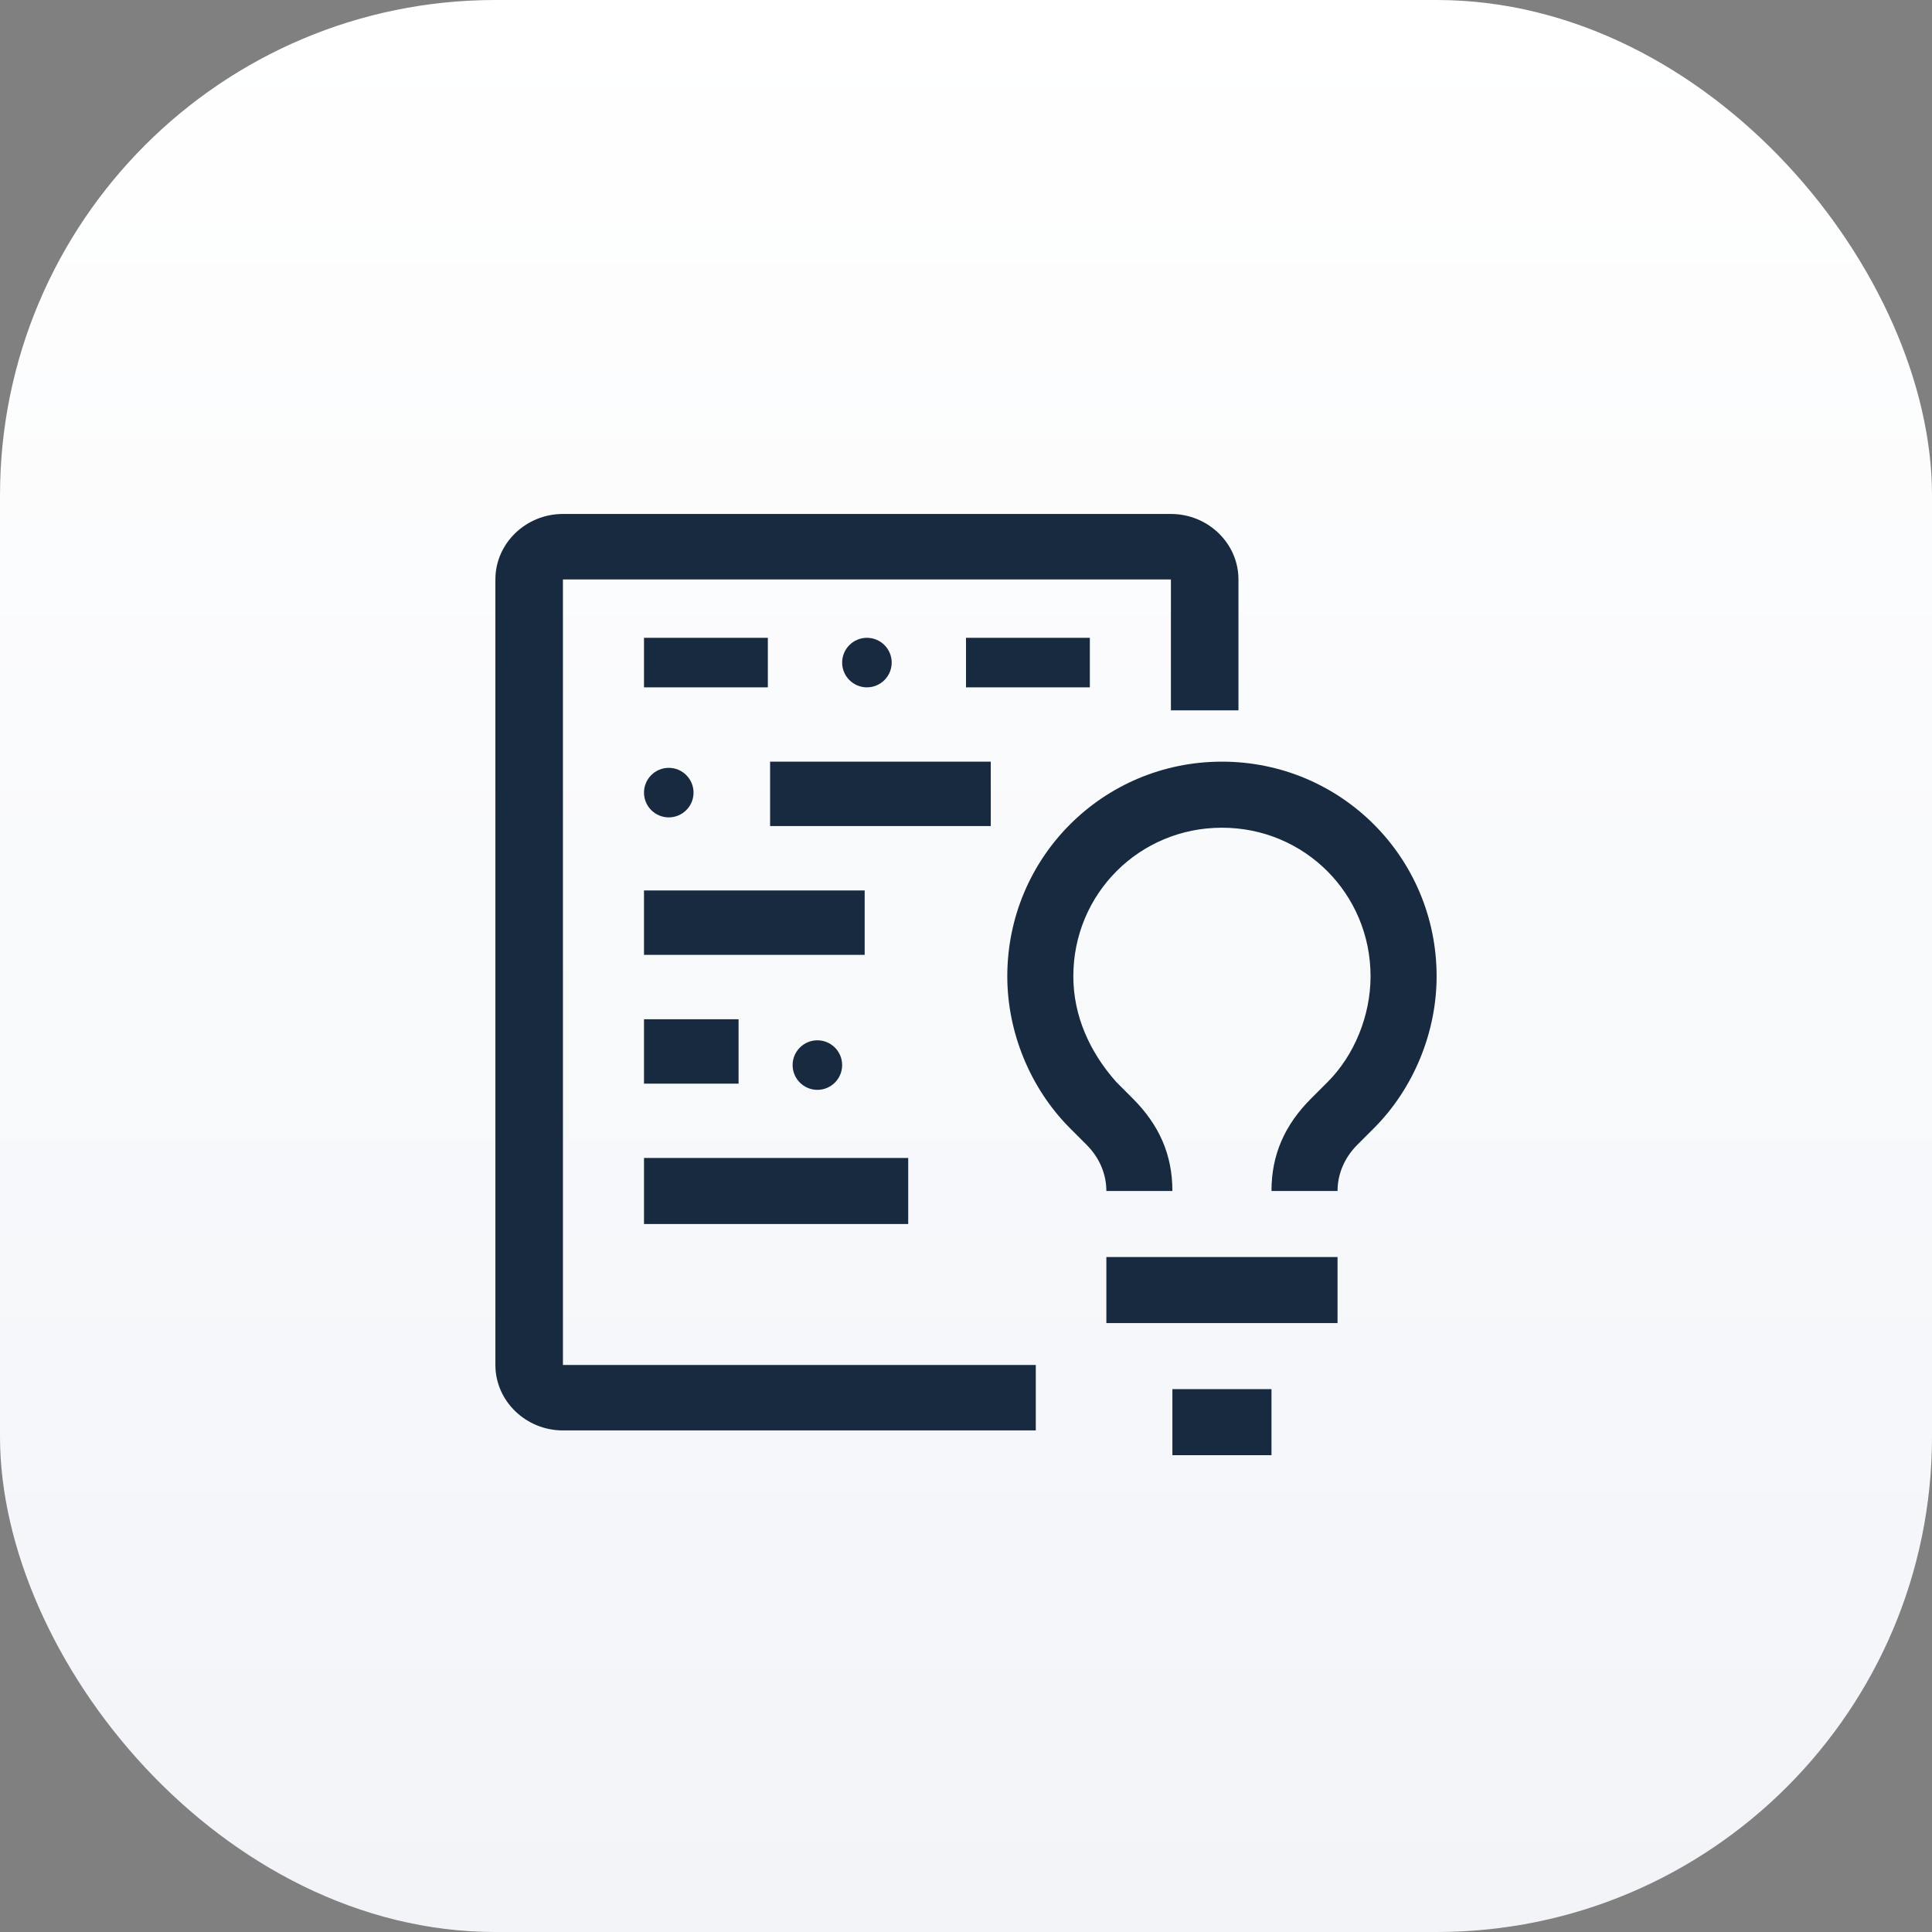
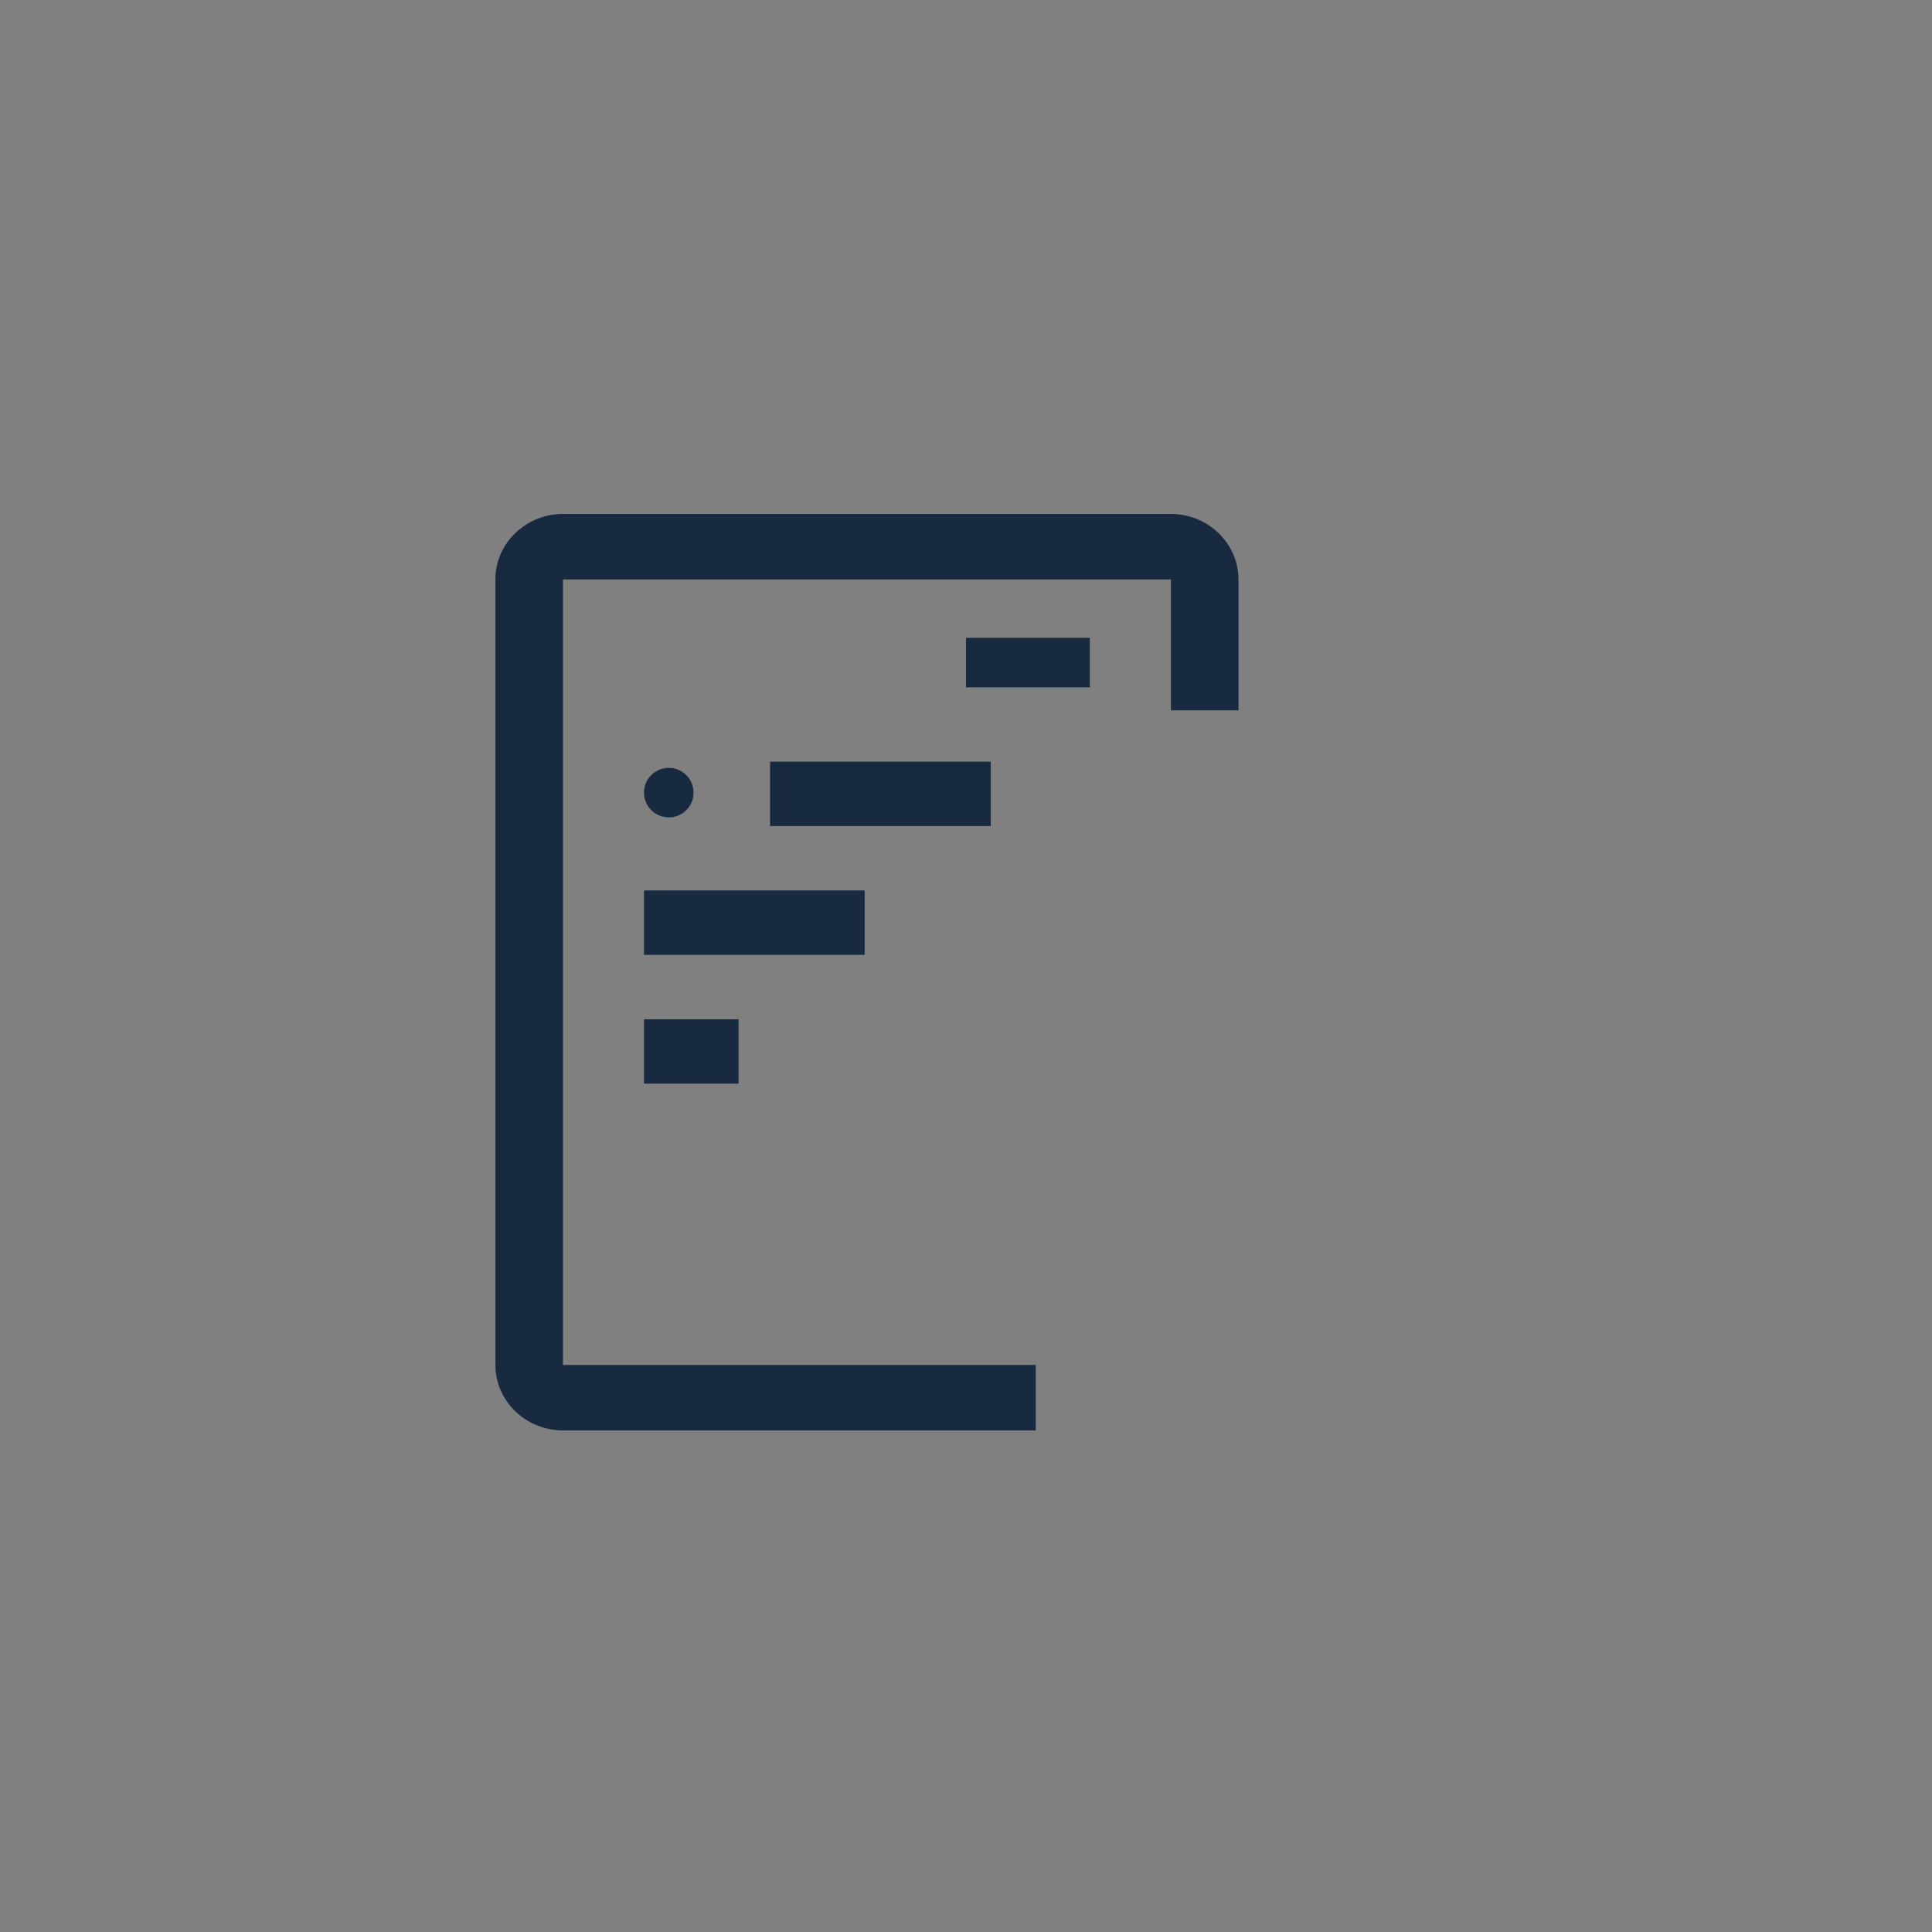
<svg xmlns="http://www.w3.org/2000/svg" width="78" height="78" viewBox="0 0 78 78" fill="none">
  <rect x="0" y="0" width="78" height="78" fill="#808080" stroke="none" />
-   <rect width="78" height="78" rx="20" fill="url(#paint0_linear_6_130)" />
-   <path d="M44.667 50.75H54V53.417H44.667V50.75ZM47.333 56.083H51.333V58.75H47.333V56.083ZM54 48.083H51.333C51.333 46.617 51.867 45.417 52.933 44.35L53.6 43.683C54.667 42.617 55.333 41.017 55.333 39.417C55.333 36.083 52.667 33.417 49.333 33.417C46 33.417 43.333 36.083 43.333 39.417C43.333 41.017 44 42.483 45.067 43.683L45.733 44.35C46.8 45.417 47.333 46.617 47.333 48.083H44.667C44.667 47.417 44.4 46.75 43.867 46.217L43.2 45.55C41.6 43.95 40.667 41.683 40.667 39.417C40.667 34.617 44.533 30.75 49.333 30.75C54.133 30.75 58 34.617 58 39.417C58 41.683 57.067 43.95 55.467 45.55L54.8 46.217C54.267 46.75 54 47.417 54 48.083ZM26 46.75H36.667V49.417H26V46.75Z" fill="#182A3F" />
-   <path d="M33 44C33.552 44 34 43.552 34 43C34 42.448 33.552 42 33 42C32.448 42 32 42.448 32 43C32 43.552 32.448 44 33 44Z" fill="#182A3F" />
  <path d="M26 41.15H29.818V43.75H26V41.15ZM26 35.95H34.909V38.55H26V35.95ZM31.091 30.75H40V33.35H31.091V30.75Z" fill="#182A3F" />
  <path d="M27 33C27.552 33 28 32.552 28 32C28 31.448 27.552 31 27 31C26.448 31 26 31.448 26 32C26 32.552 26.448 33 27 33Z" fill="#182A3F" />
  <path d="M39 25.75H44V27.75H39V25.75Z" fill="#182A3F" />
-   <path d="M35 27.75C35.552 27.75 36 27.302 36 26.75C36 26.198 35.552 25.75 35 25.75C34.448 25.75 34 26.198 34 26.75C34 27.302 34.448 27.75 35 27.75Z" fill="#182A3F" />
-   <path d="M26 25.75H31V27.75H26V25.75Z" fill="#182A3F" />
+   <path d="M26 25.75H31V27.75V25.75Z" fill="#182A3F" />
  <path d="M41.818 55.107H22.727V23.393H47.273V28.679H50V23.393C50 21.939 48.773 20.75 47.273 20.75H22.727C21.227 20.75 20 21.939 20 23.393V55.107C20 56.561 21.227 57.75 22.727 57.75H41.818V55.107Z" fill="#182A3F" />
  <defs>
    <linearGradient id="paint0_linear_6_130" x1="39" y1="0" x2="39" y2="78" gradientUnits="userSpaceOnUse">
      <stop stop-color="white" />
      <stop offset="1" stop-color="#F2F4F8" />
    </linearGradient>
  </defs>
</svg>